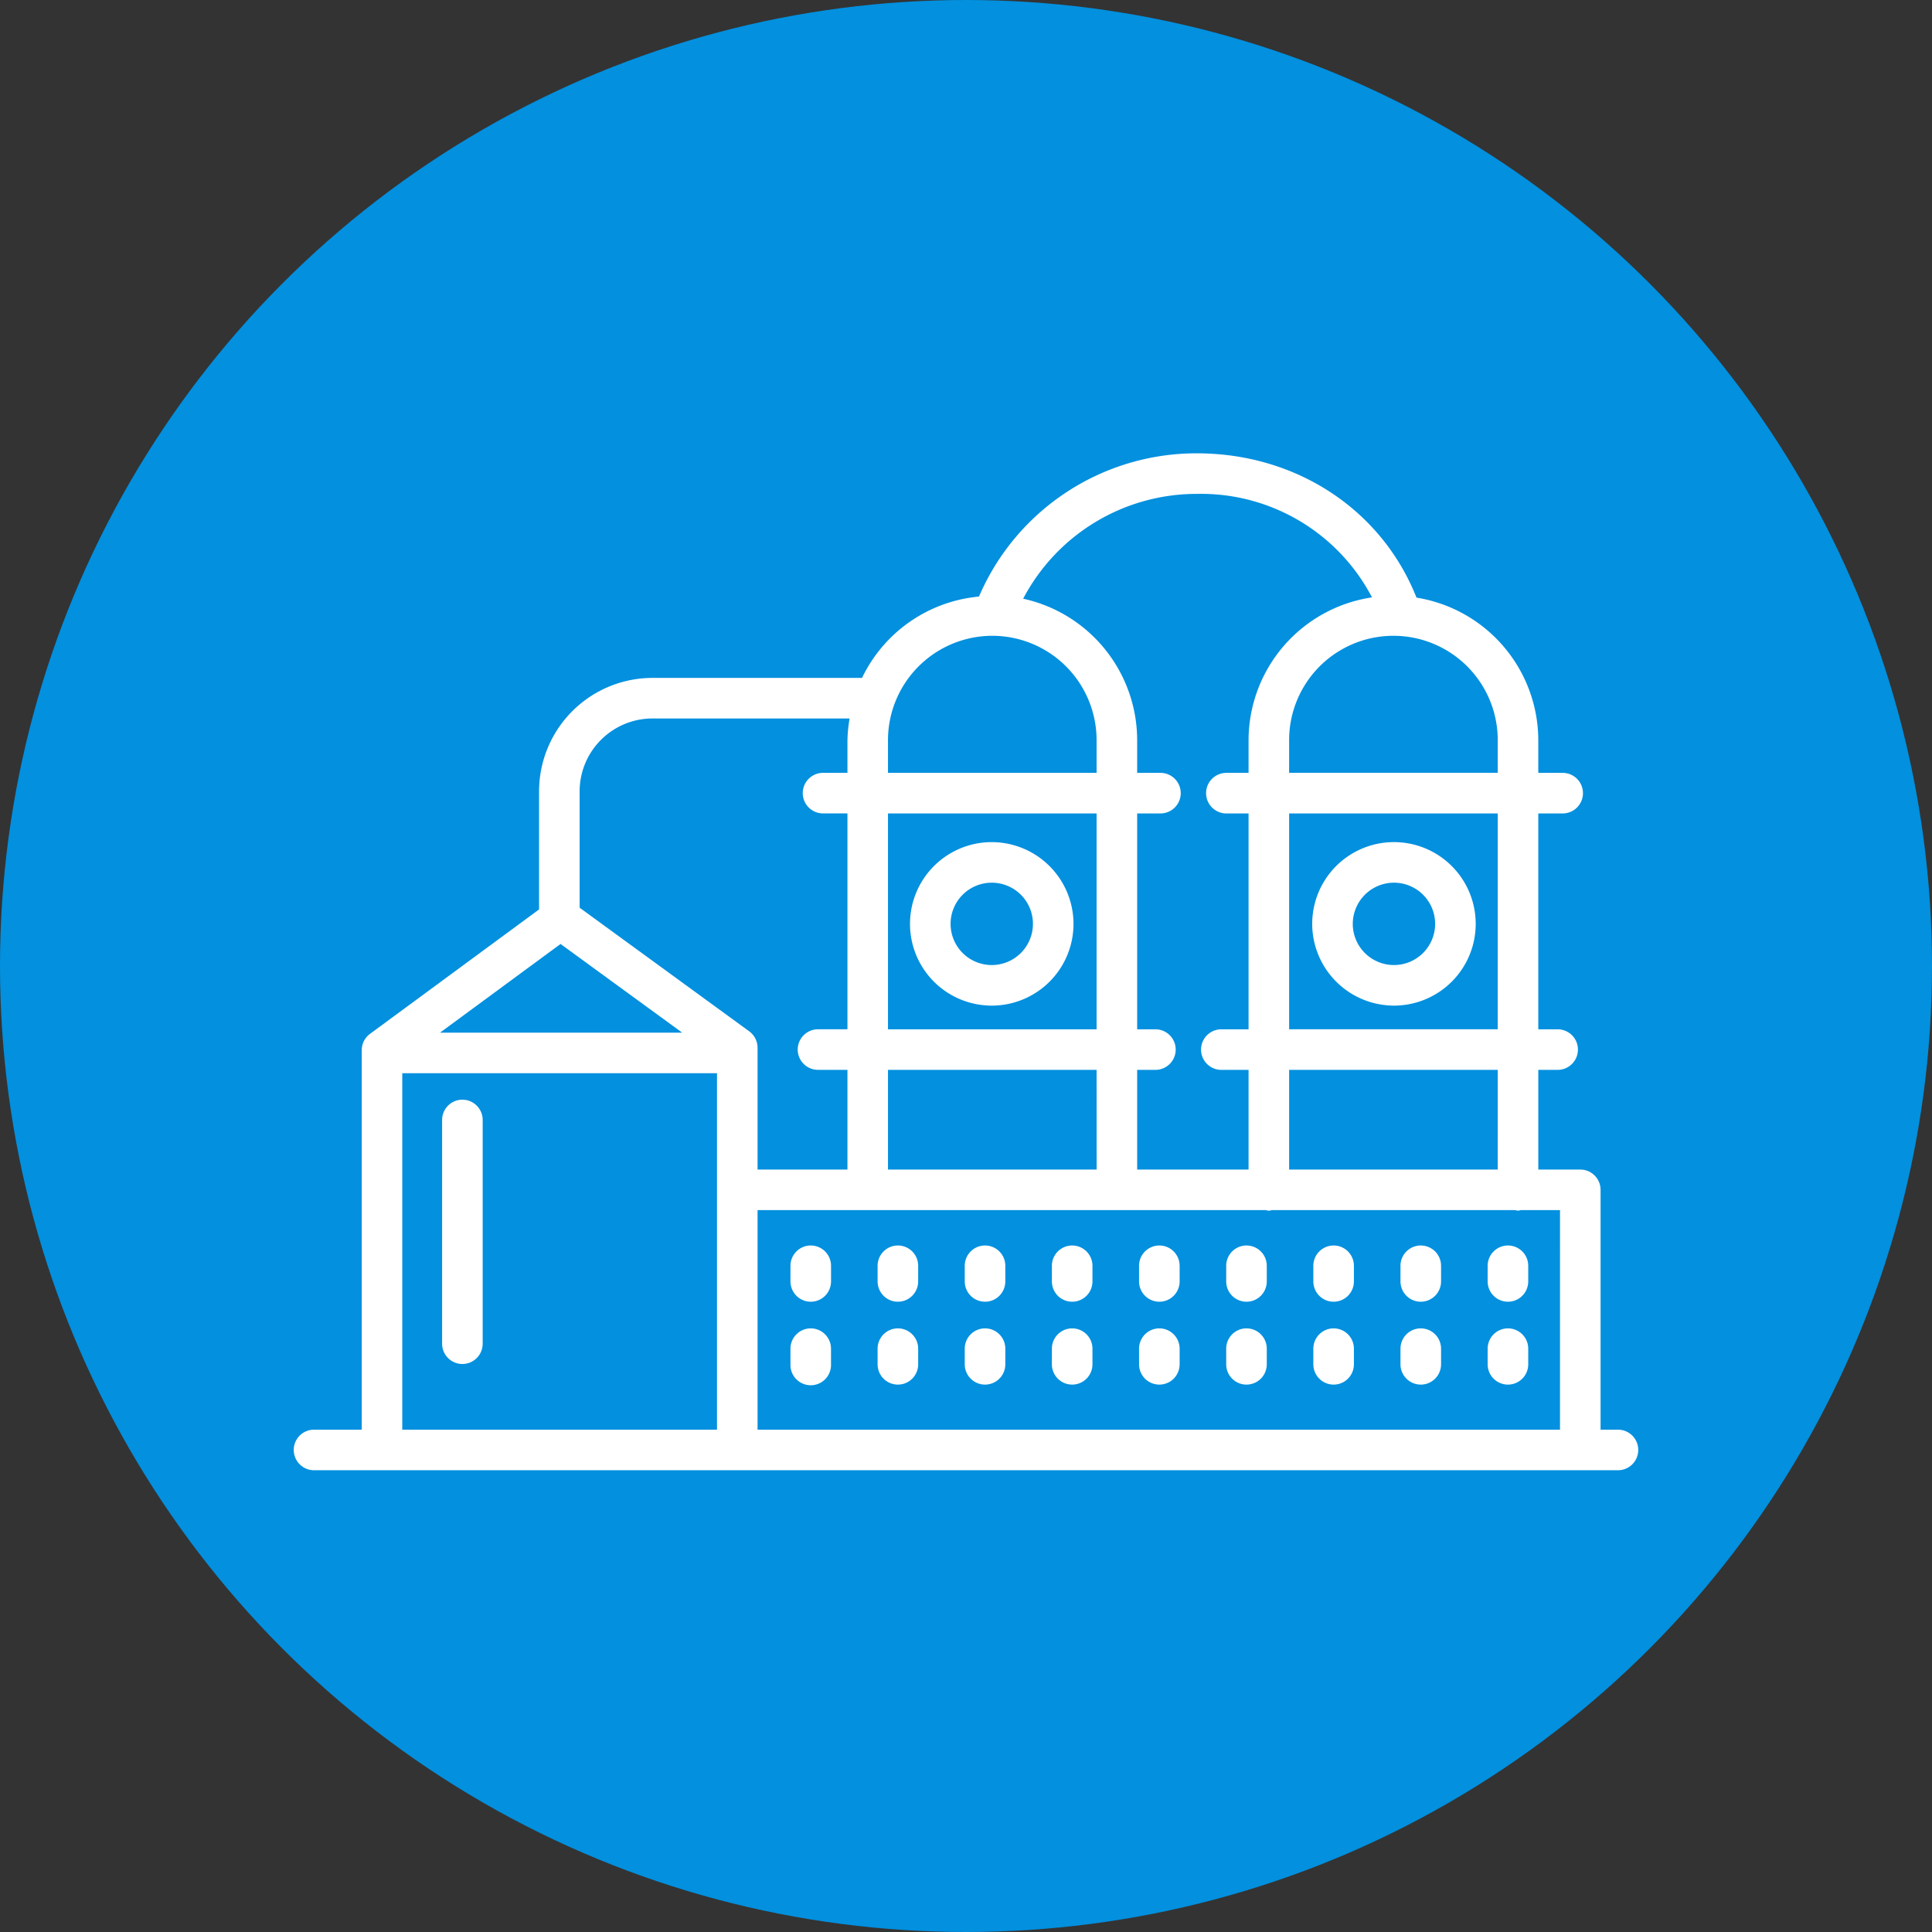
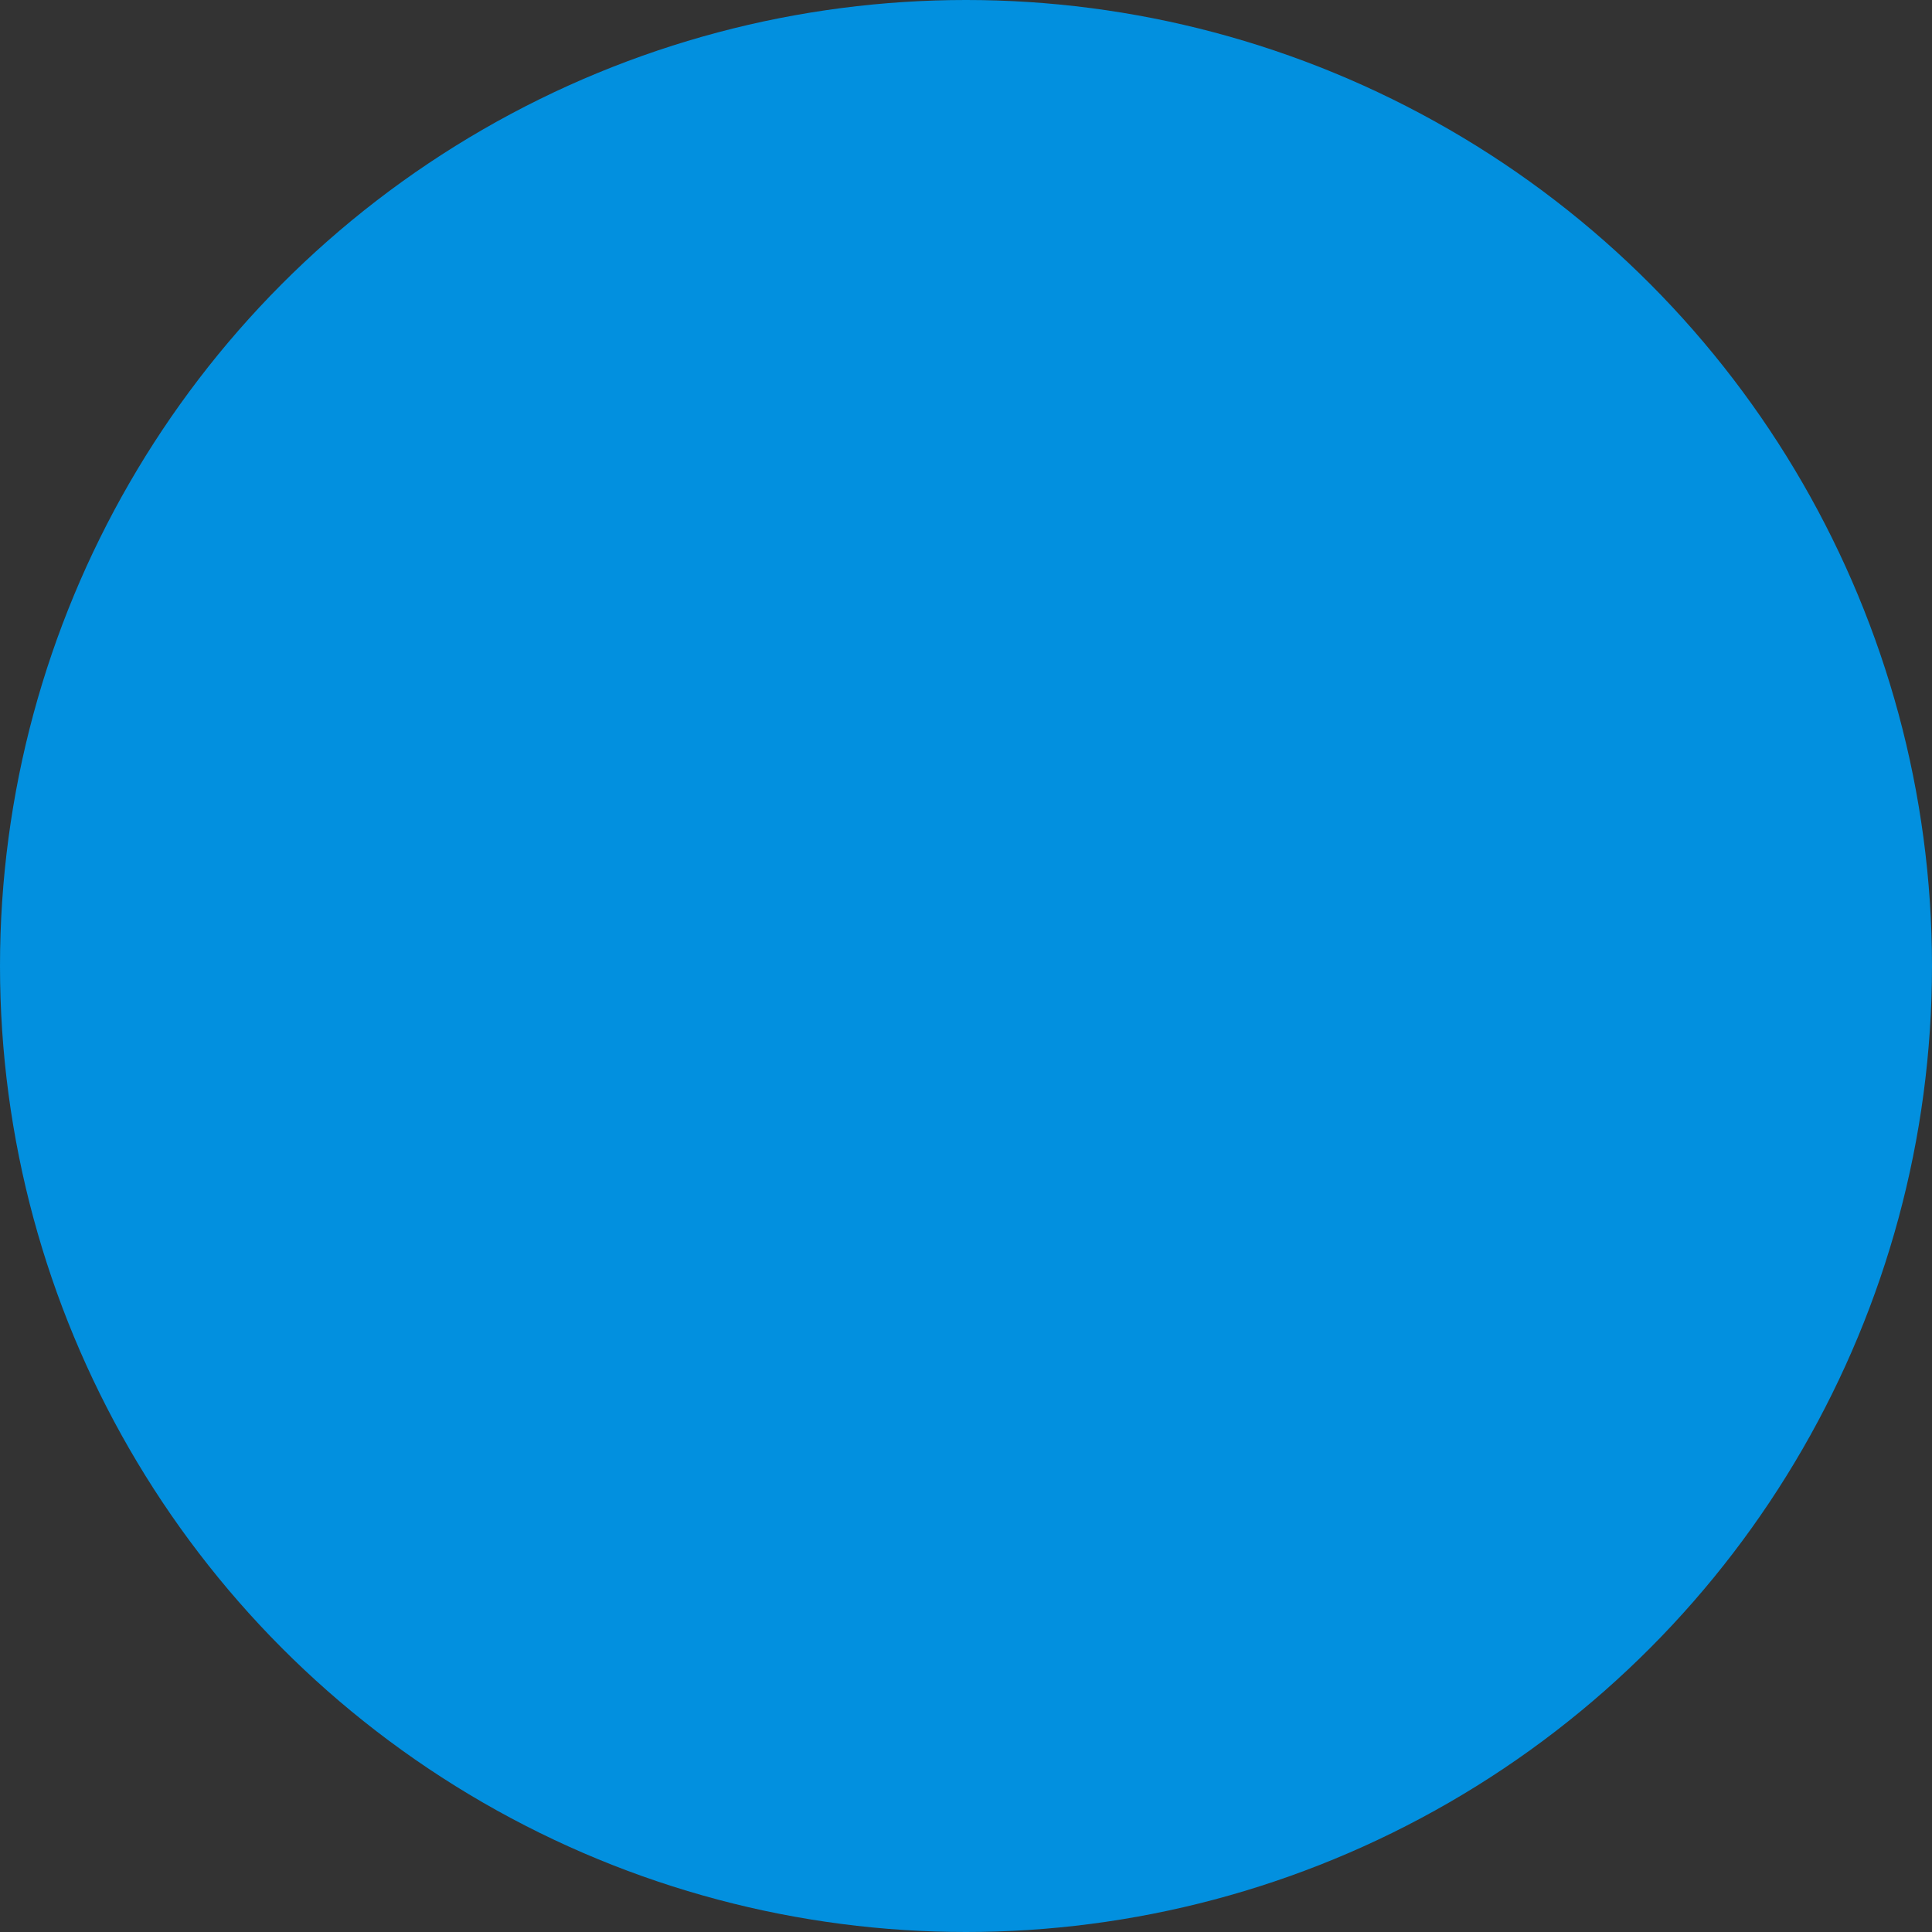
<svg xmlns="http://www.w3.org/2000/svg" width="179" height="179" viewBox="0 0 179 179">
  <rect x="0" y="0" width="179" height="179" fill="#333333" stroke="none" />
  <defs>
    <clipPath id="clip-path">
-       <rect id="Rectangle_77" data-name="Rectangle 77" width="124.568" height="94.217" fill="#fff" />
-     </clipPath>
+       </clipPath>
  </defs>
  <g id="Groupe_99" data-name="Groupe 99" transform="translate(-1250 -1535)">
    <circle id="Ellipse_6" data-name="Ellipse 6" cx="89.5" cy="89.5" r="89.5" transform="translate(1250 1535)" fill="#0290df" />
    <g id="Groupe_15" data-name="Groupe 15" transform="translate(1277.216 1577)" clip-path="url(#clip-path)">
      <path id="Tracé_242" data-name="Tracé 242" d="M122.689,90.459h-1.612V68.238a1.88,1.88,0,0,0-1.879-1.879h-3.89V57.124H117.1a1.879,1.879,0,1,0,0-3.759h-1.793v-20h2.259a1.879,1.879,0,0,0,0-3.759h-2.259V26.57a13.409,13.409,0,0,0-11.283-13.2C100.795,5.236,92.906,0,83.667,0a21.927,21.927,0,0,0-20.18,13.272,13.381,13.381,0,0,0-10.836,7.536H33.234A10.519,10.519,0,0,0,22.728,31.317V42.258L7.062,53.79A1.864,1.864,0,0,0,6.3,55.3V90.459H1.879a1.879,1.879,0,1,0,0,3.759h120.81a1.879,1.879,0,0,0,0-3.759m-5.371,0H42.972V70.117H90.087a.647.647,0,0,0,.511,0h22.574a1.926,1.926,0,0,0,.256.053,2.059,2.059,0,0,0,.256-.053h3.635Zm-92.6-45,11.272,8.216H13.554Zm49.67,20.9H55.056V57.124H74.383ZM55.056,33.365H74.383v20H55.056Zm56.492,32.993H92.222V57.124h19.327Zm0-12.994H92.222v-20h19.327Zm0-26.8v3.037H92.222V26.57a9.663,9.663,0,1,1,19.327,0M83.667,3.759A17.871,17.871,0,0,1,99.9,13.347,13.409,13.409,0,0,0,88.463,26.57v3.037H86.407a1.879,1.879,0,0,0,0,3.759h2.056v20H85.941a1.879,1.879,0,0,0,0,3.759h2.522v9.235H78.142V57.124h1.691a1.879,1.879,0,0,0,0-3.759H78.142v-20H80.3a1.879,1.879,0,0,0,0-3.759H78.142V26.57a13.431,13.431,0,0,0-10.562-13.1A18.155,18.155,0,0,1,83.667,3.759M64.723,16.906a9.672,9.672,0,0,1,9.66,9.663v3.037H55.056V26.57a9.676,9.676,0,0,1,9.667-9.663m-31.49,7.66H51.5a13.55,13.55,0,0,0-.2,2v3.037H49.039a1.879,1.879,0,0,0,0,3.759H51.3v20H48.573a1.879,1.879,0,1,0,0,3.759H51.3v9.235H42.972V55.071a1.892,1.892,0,0,0-.771-1.518L26.487,42.1V31.317a6.756,6.756,0,0,1,6.747-6.75M10.054,57.435H39.214V90.459H10.054Z" transform="translate(0 0)" fill="#fff" />
      <path id="Tracé_243" data-name="Tracé 243" d="M5.536,15.933a1.88,1.88,0,0,0-1.879,1.879V38.541a1.879,1.879,0,1,0,3.759,0V17.812a1.88,1.88,0,0,0-1.879-1.879" transform="translate(10.088 43.953)" fill="#fff" />
-       <path id="Tracé_244" data-name="Tracé 244" d="M22.764,9.584a7.574,7.574,0,1,0,7.577,7.574,7.583,7.583,0,0,0-7.577-7.574m0,11.389a3.815,3.815,0,1,1,3.819-3.815,3.818,3.818,0,0,1-3.819,3.815" transform="translate(41.903 26.439)" fill="#fff" />
      <path id="Tracé_245" data-name="Tracé 245" d="M32.679,24.731a7.574,7.574,0,1,0-7.574-7.574,7.586,7.586,0,0,0,7.574,7.574m0-11.389a3.815,3.815,0,1,1-3.815,3.815,3.823,3.823,0,0,1,3.815-3.815" transform="translate(69.255 26.439)" fill="#fff" />
-       <path id="Tracé_246" data-name="Tracé 246" d="M14.123,19.527a1.88,1.88,0,0,0-1.879,1.879v1.451a1.879,1.879,0,1,0,3.759,0V21.406a1.88,1.88,0,0,0-1.879-1.879" transform="translate(33.777 53.868)" fill="#fff" />
      <path id="Tracé_247" data-name="Tracé 247" d="M14.123,21.57a1.88,1.88,0,0,0-1.879,1.879V24.9A1.879,1.879,0,1,0,16,24.9V23.449a1.88,1.88,0,0,0-1.879-1.879" transform="translate(33.777 59.504)" fill="#fff" />
      <path id="Tracé_248" data-name="Tracé 248" d="M16.271,19.527a1.88,1.88,0,0,0-1.879,1.879v1.451a1.879,1.879,0,1,0,3.759,0V21.406a1.88,1.88,0,0,0-1.879-1.879" transform="translate(39.702 53.868)" fill="#fff" />
      <path id="Tracé_249" data-name="Tracé 249" d="M16.271,21.57a1.88,1.88,0,0,0-1.879,1.879V24.9a1.879,1.879,0,1,0,3.759,0V23.449a1.88,1.88,0,0,0-1.879-1.879" transform="translate(39.702 59.504)" fill="#fff" />
      <path id="Tracé_250" data-name="Tracé 250" d="M18.419,19.527a1.88,1.88,0,0,0-1.879,1.879v1.451a1.879,1.879,0,1,0,3.759,0V21.406a1.88,1.88,0,0,0-1.879-1.879" transform="translate(45.628 53.868)" fill="#fff" />
      <path id="Tracé_251" data-name="Tracé 251" d="M18.419,21.57a1.88,1.88,0,0,0-1.879,1.879V24.9a1.879,1.879,0,1,0,3.759,0V23.449a1.88,1.88,0,0,0-1.879-1.879" transform="translate(45.628 59.504)" fill="#fff" />
      <path id="Tracé_252" data-name="Tracé 252" d="M20.567,19.527a1.882,1.882,0,0,0-1.879,1.879v1.451a1.879,1.879,0,1,0,3.759,0V21.406a1.88,1.88,0,0,0-1.879-1.879" transform="translate(51.553 53.868)" fill="#fff" />
      <path id="Tracé_253" data-name="Tracé 253" d="M20.567,21.57a1.882,1.882,0,0,0-1.879,1.879V24.9a1.879,1.879,0,1,0,3.759,0V23.449a1.88,1.88,0,0,0-1.879-1.879" transform="translate(51.553 59.504)" fill="#fff" />
-       <path id="Tracé_254" data-name="Tracé 254" d="M22.716,19.527a1.88,1.88,0,0,0-1.879,1.879v1.451a1.879,1.879,0,0,0,3.759,0V21.406a1.88,1.88,0,0,0-1.879-1.879" transform="translate(57.481 53.868)" fill="#fff" />
      <path id="Tracé_255" data-name="Tracé 255" d="M22.716,21.57a1.88,1.88,0,0,0-1.879,1.879V24.9a1.879,1.879,0,0,0,3.759,0V23.449a1.88,1.88,0,0,0-1.879-1.879" transform="translate(57.481 59.504)" fill="#fff" />
      <path id="Tracé_256" data-name="Tracé 256" d="M24.864,19.527a1.88,1.88,0,0,0-1.879,1.879v1.451a1.879,1.879,0,1,0,3.759,0V21.406a1.88,1.88,0,0,0-1.879-1.879" transform="translate(63.407 53.868)" fill="#fff" />
-       <path id="Tracé_257" data-name="Tracé 257" d="M24.864,21.57a1.88,1.88,0,0,0-1.879,1.879V24.9a1.879,1.879,0,1,0,3.759,0V23.449a1.88,1.88,0,0,0-1.879-1.879" transform="translate(63.407 59.504)" fill="#fff" />
      <path id="Tracé_258" data-name="Tracé 258" d="M27.012,19.527a1.88,1.88,0,0,0-1.879,1.879v1.451a1.879,1.879,0,1,0,3.759,0V21.406a1.88,1.88,0,0,0-1.879-1.879" transform="translate(69.332 53.868)" fill="#fff" />
      <path id="Tracé_259" data-name="Tracé 259" d="M27.012,21.57a1.88,1.88,0,0,0-1.879,1.879V24.9a1.879,1.879,0,1,0,3.759,0V23.449a1.88,1.88,0,0,0-1.879-1.879" transform="translate(69.332 59.504)" fill="#fff" />
      <path id="Tracé_260" data-name="Tracé 260" d="M29.16,19.527a1.88,1.88,0,0,0-1.879,1.879v1.451a1.879,1.879,0,1,0,3.759,0V21.406a1.88,1.88,0,0,0-1.879-1.879" transform="translate(75.258 53.868)" fill="#fff" />
      <path id="Tracé_261" data-name="Tracé 261" d="M29.16,21.57a1.88,1.88,0,0,0-1.879,1.879V24.9a1.879,1.879,0,1,0,3.759,0V23.449A1.88,1.88,0,0,0,29.16,21.57" transform="translate(75.258 59.504)" fill="#fff" />
      <path id="Tracé_262" data-name="Tracé 262" d="M31.309,19.527a1.88,1.88,0,0,0-1.879,1.879v1.451a1.879,1.879,0,1,0,3.759,0V21.406a1.88,1.88,0,0,0-1.879-1.879" transform="translate(81.186 53.868)" fill="#fff" />
      <path id="Tracé_263" data-name="Tracé 263" d="M31.309,21.57a1.88,1.88,0,0,0-1.879,1.879V24.9a1.879,1.879,0,1,0,3.759,0V23.449a1.88,1.88,0,0,0-1.879-1.879" transform="translate(81.186 59.504)" fill="#fff" />
    </g>
  </g>
</svg>